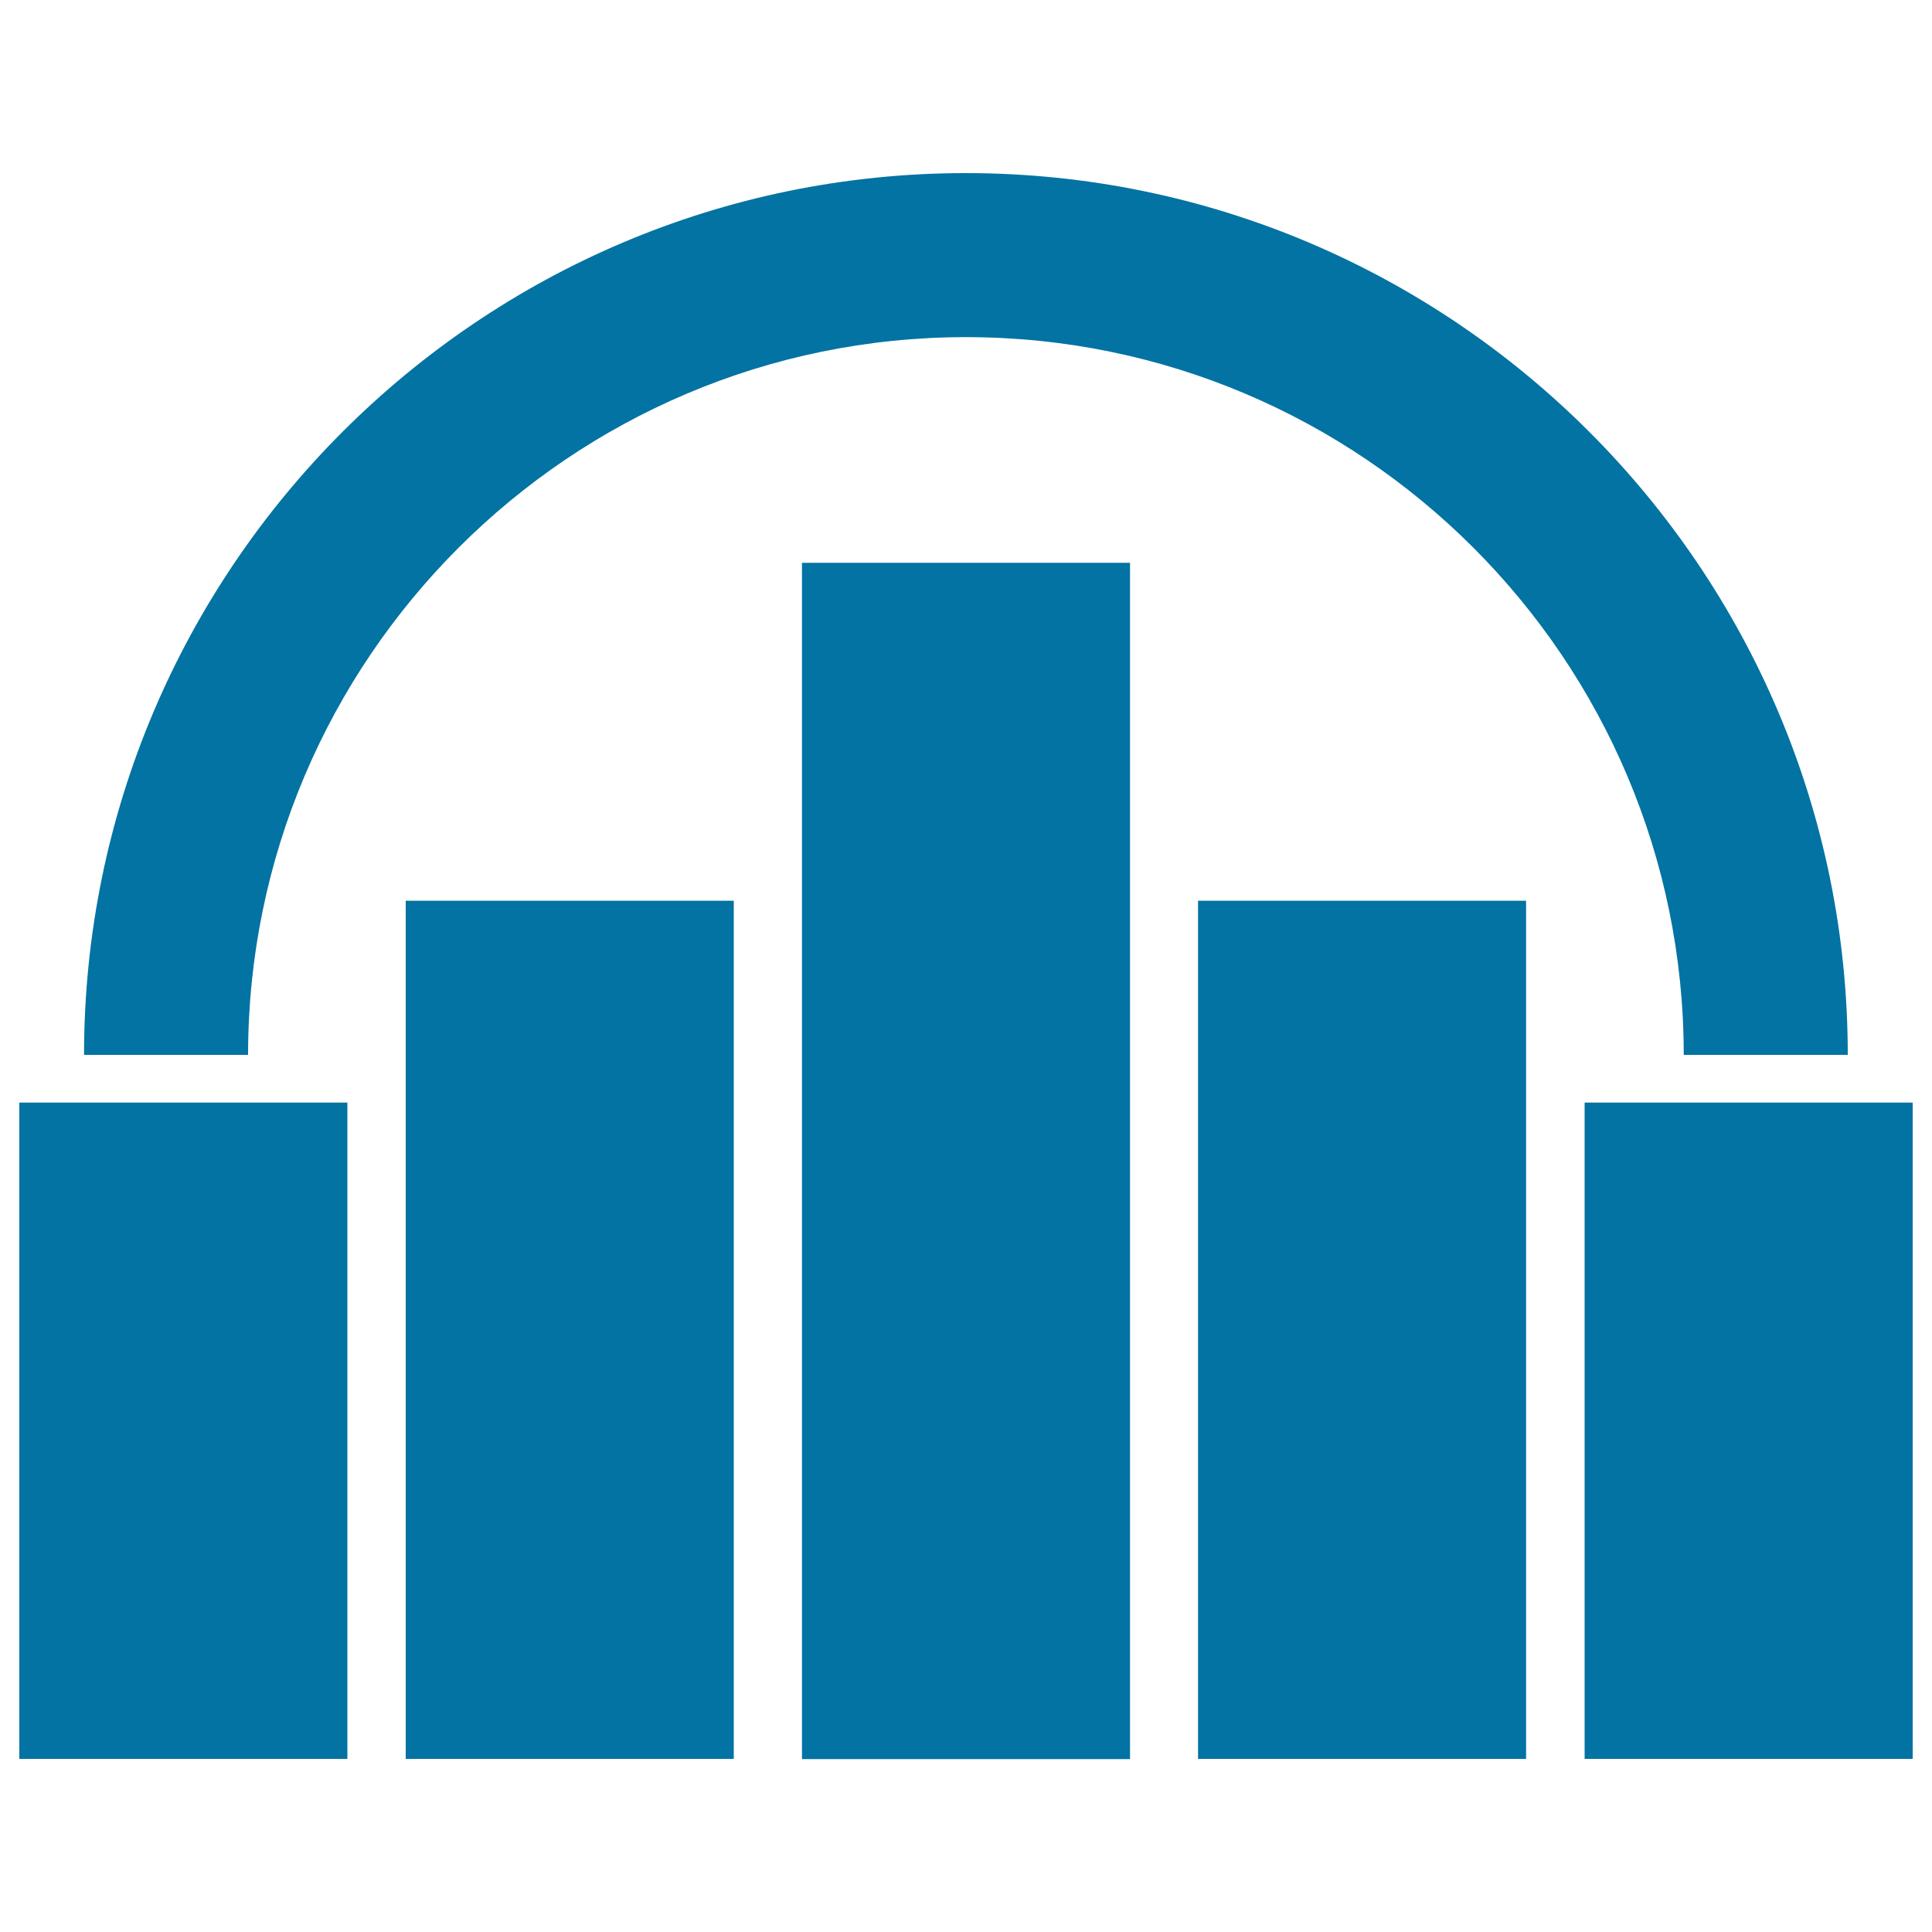
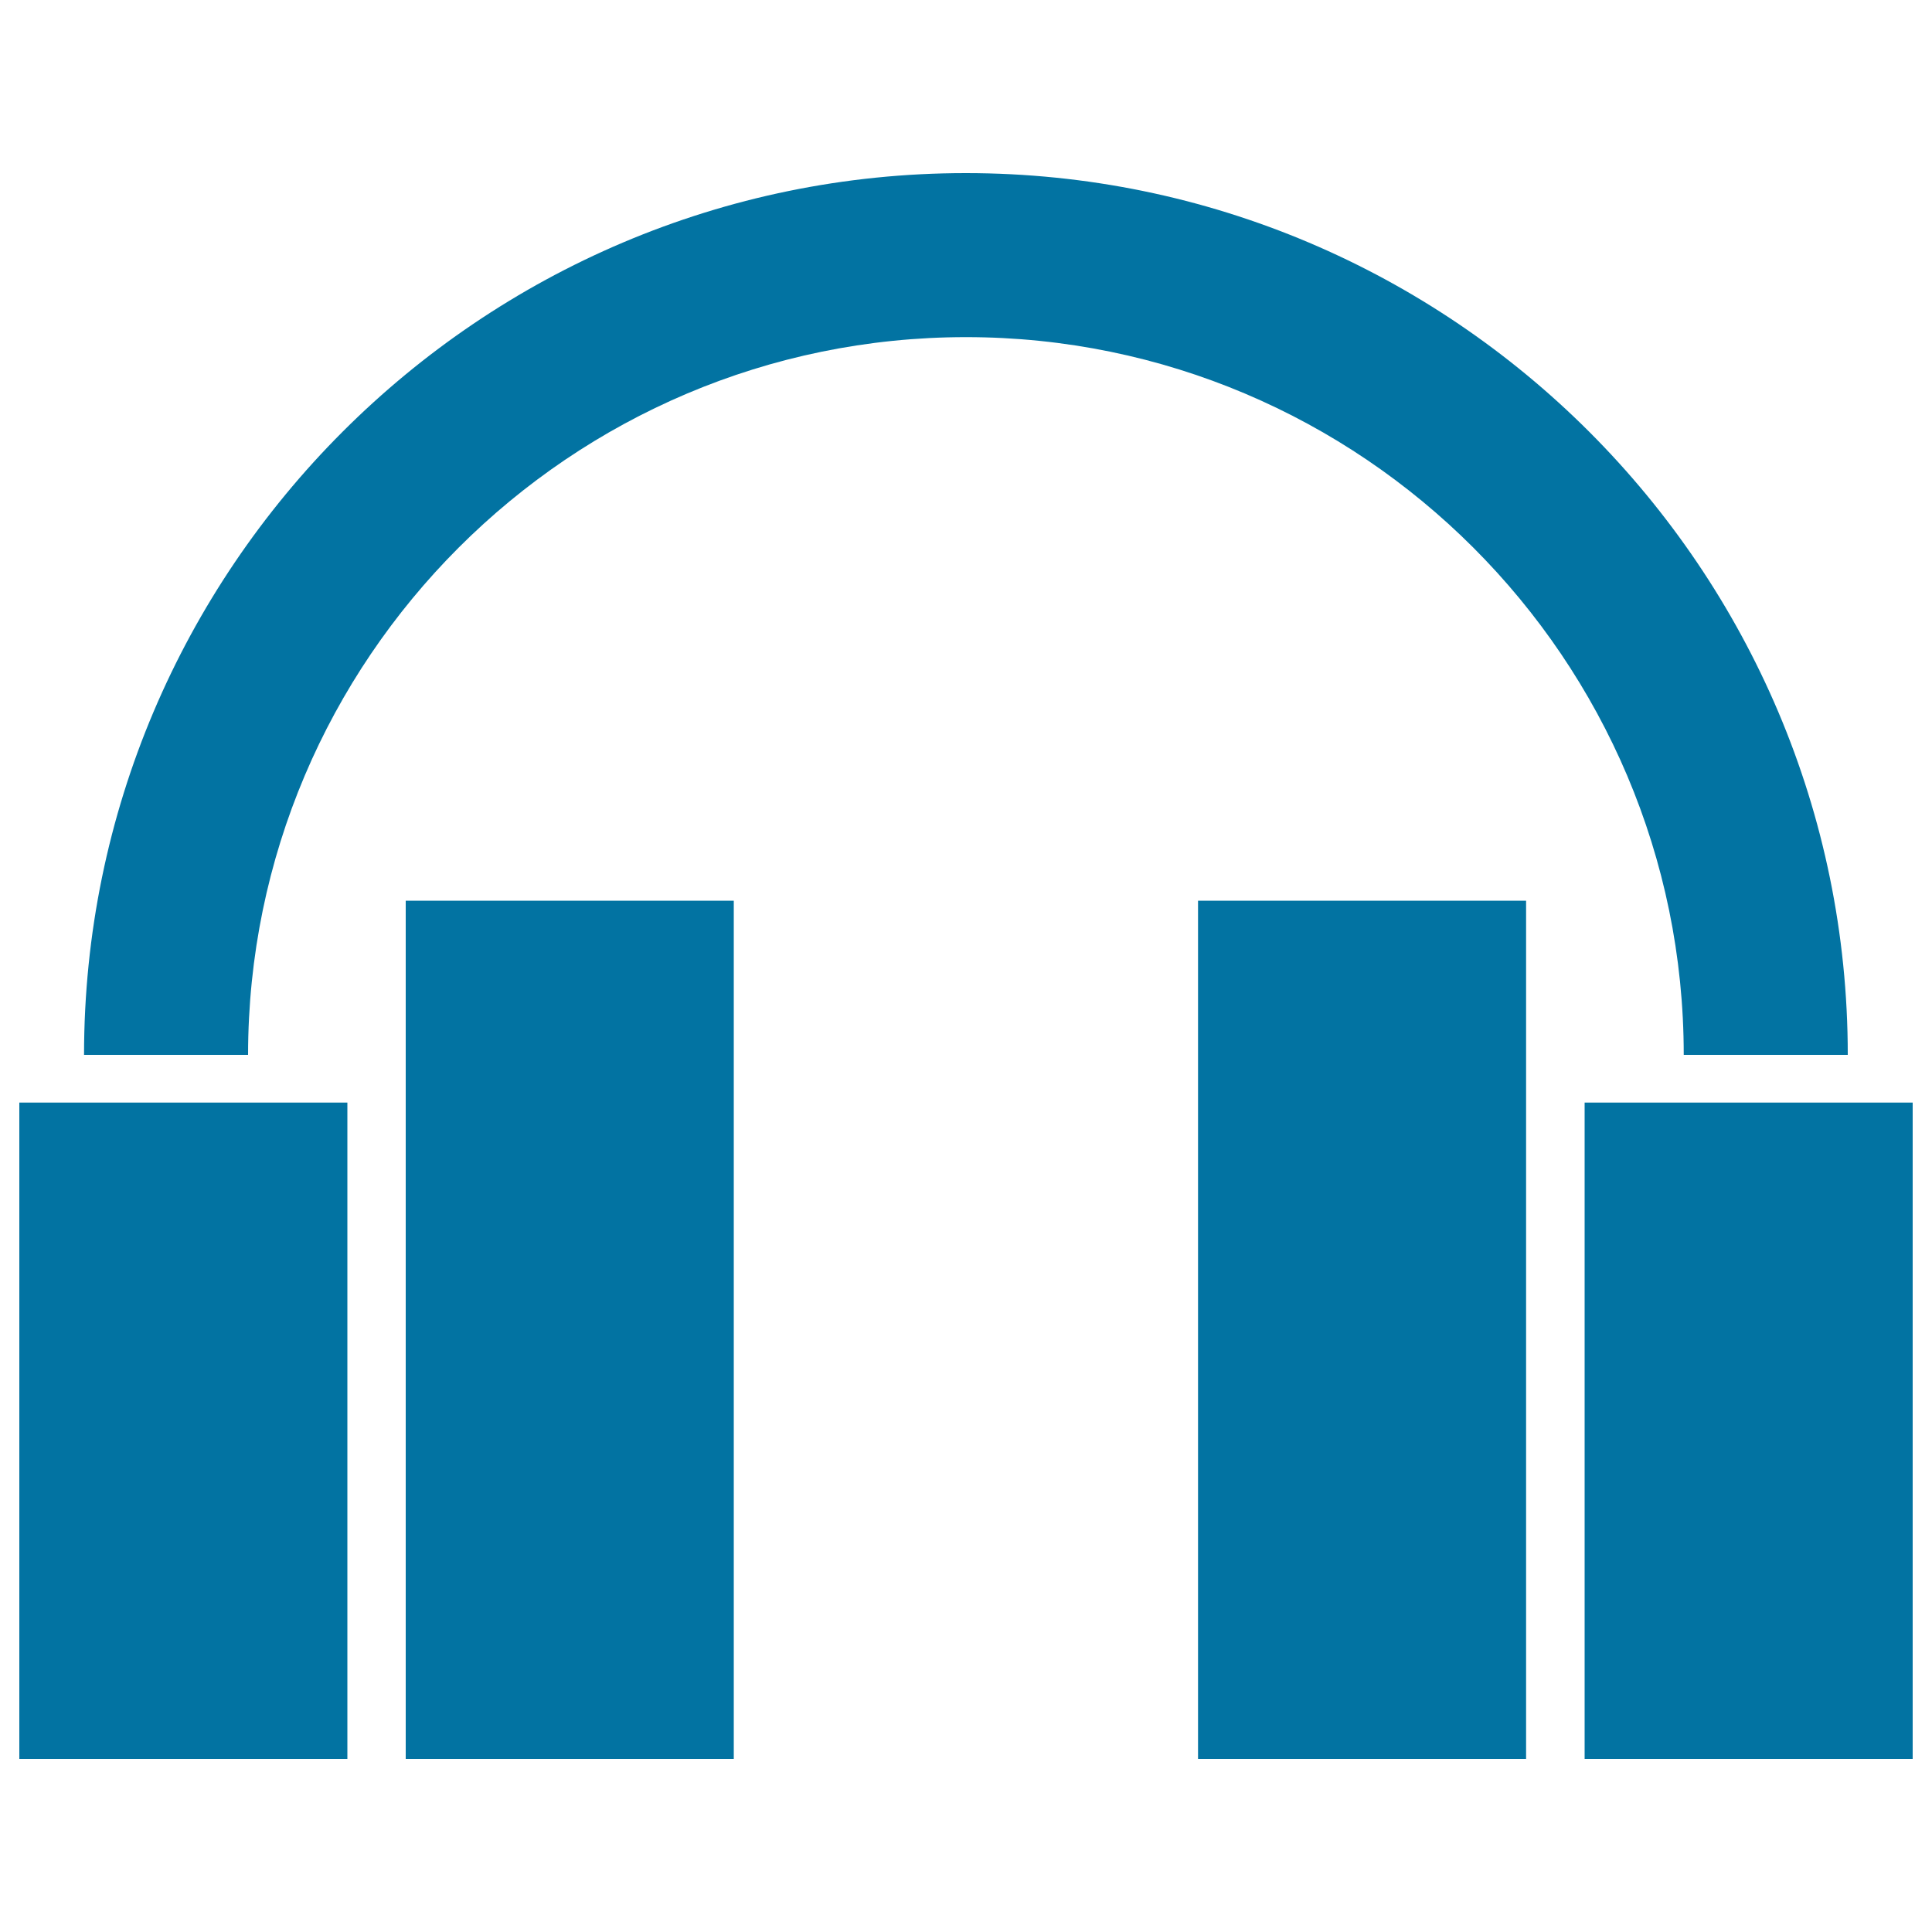
<svg xmlns="http://www.w3.org/2000/svg" viewBox="0 0 1000 1000" style="fill:#0273a2">
  <title>Bars Graphic Header SVG icon</title>
  <g>
-     <path d="M415.1,291.3h169.8v619.2H415.1V291.3z M620.1,910.4h169.8V466.2H620.1V910.4z M820.2,570.7v339.7H990V570.7H820.2z M210,910.4h169.8V466.2H210V910.4z M10,910.4h169.8V570.7H10V910.4L10,910.4z M500,174.5c204.9,0,371.5,166.7,371.5,371.5h84.9c0-251.6-204.8-456.4-456.5-456.4C248.3,89.6,43.5,294.4,43.5,546h84.9C128.5,341.2,295.1,174.5,500,174.5z" />
+     <path d="M415.1,291.3h169.8v619.2V291.3z M620.1,910.4h169.8V466.2H620.1V910.4z M820.2,570.7v339.7H990V570.7H820.2z M210,910.4h169.8V466.2H210V910.4z M10,910.4h169.8V570.7H10V910.4L10,910.4z M500,174.5c204.9,0,371.5,166.7,371.5,371.5h84.9c0-251.6-204.8-456.4-456.5-456.4C248.3,89.6,43.5,294.4,43.5,546h84.9C128.5,341.2,295.1,174.5,500,174.5z" />
  </g>
</svg>